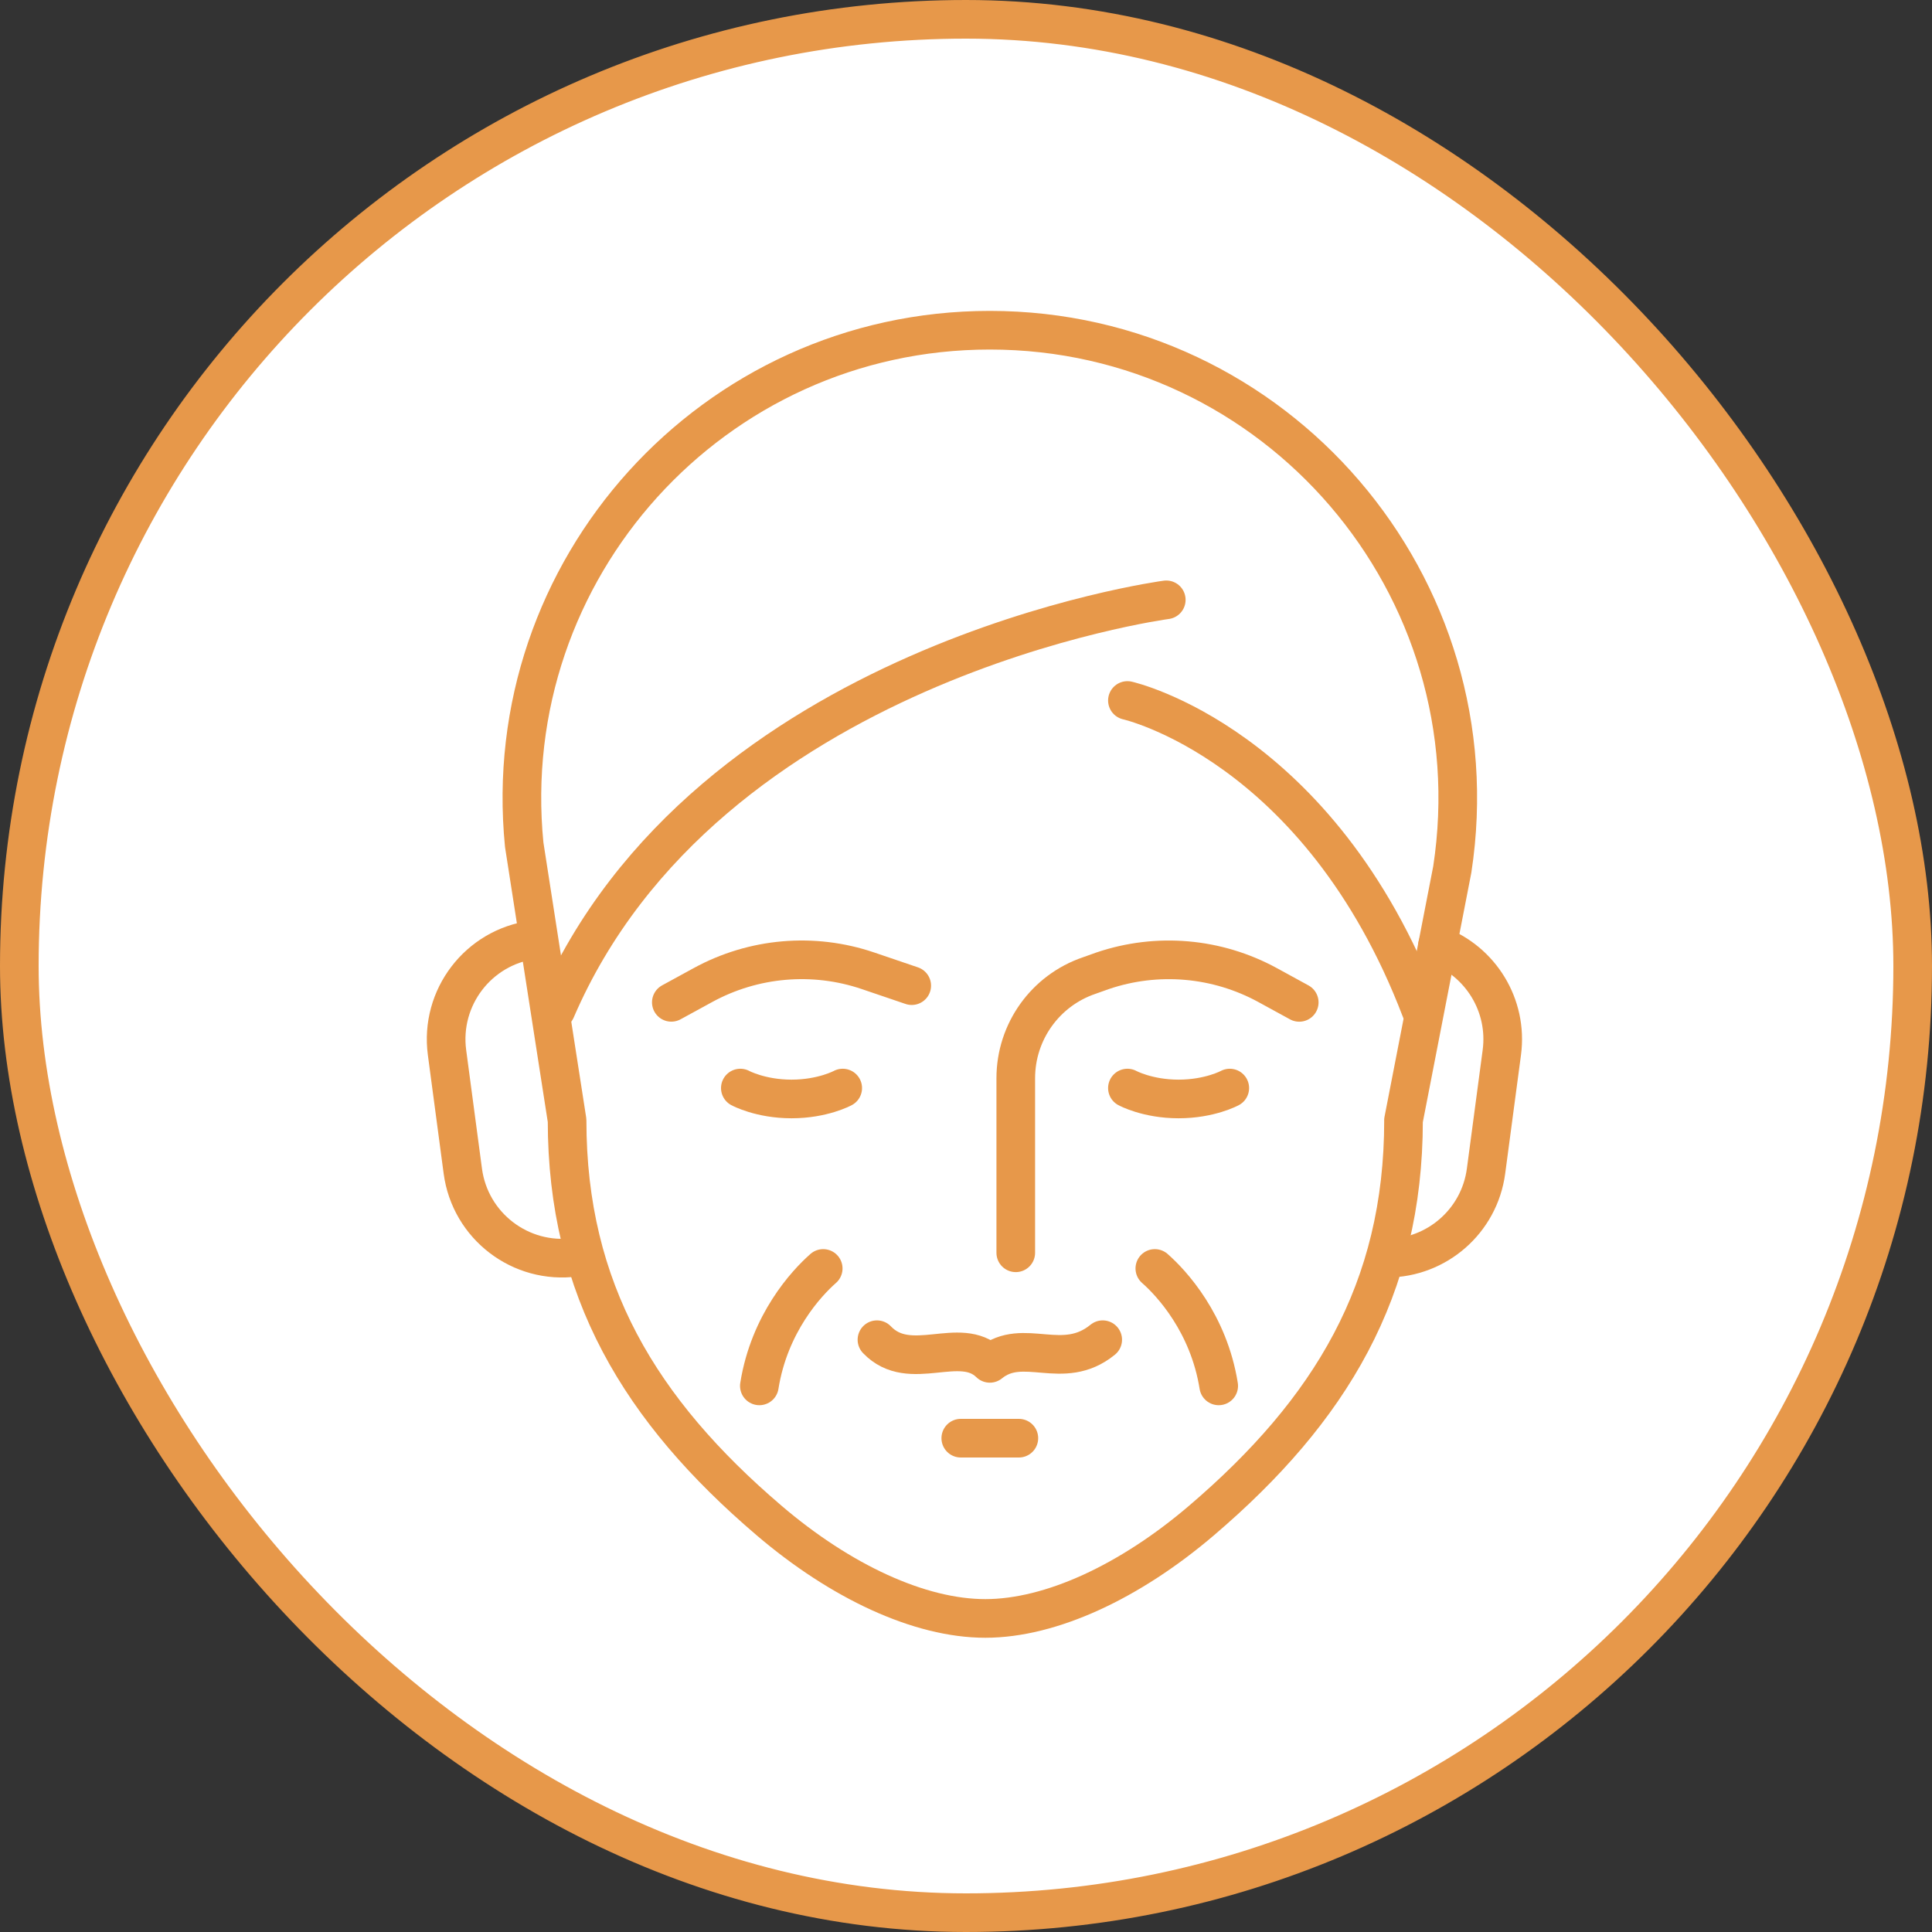
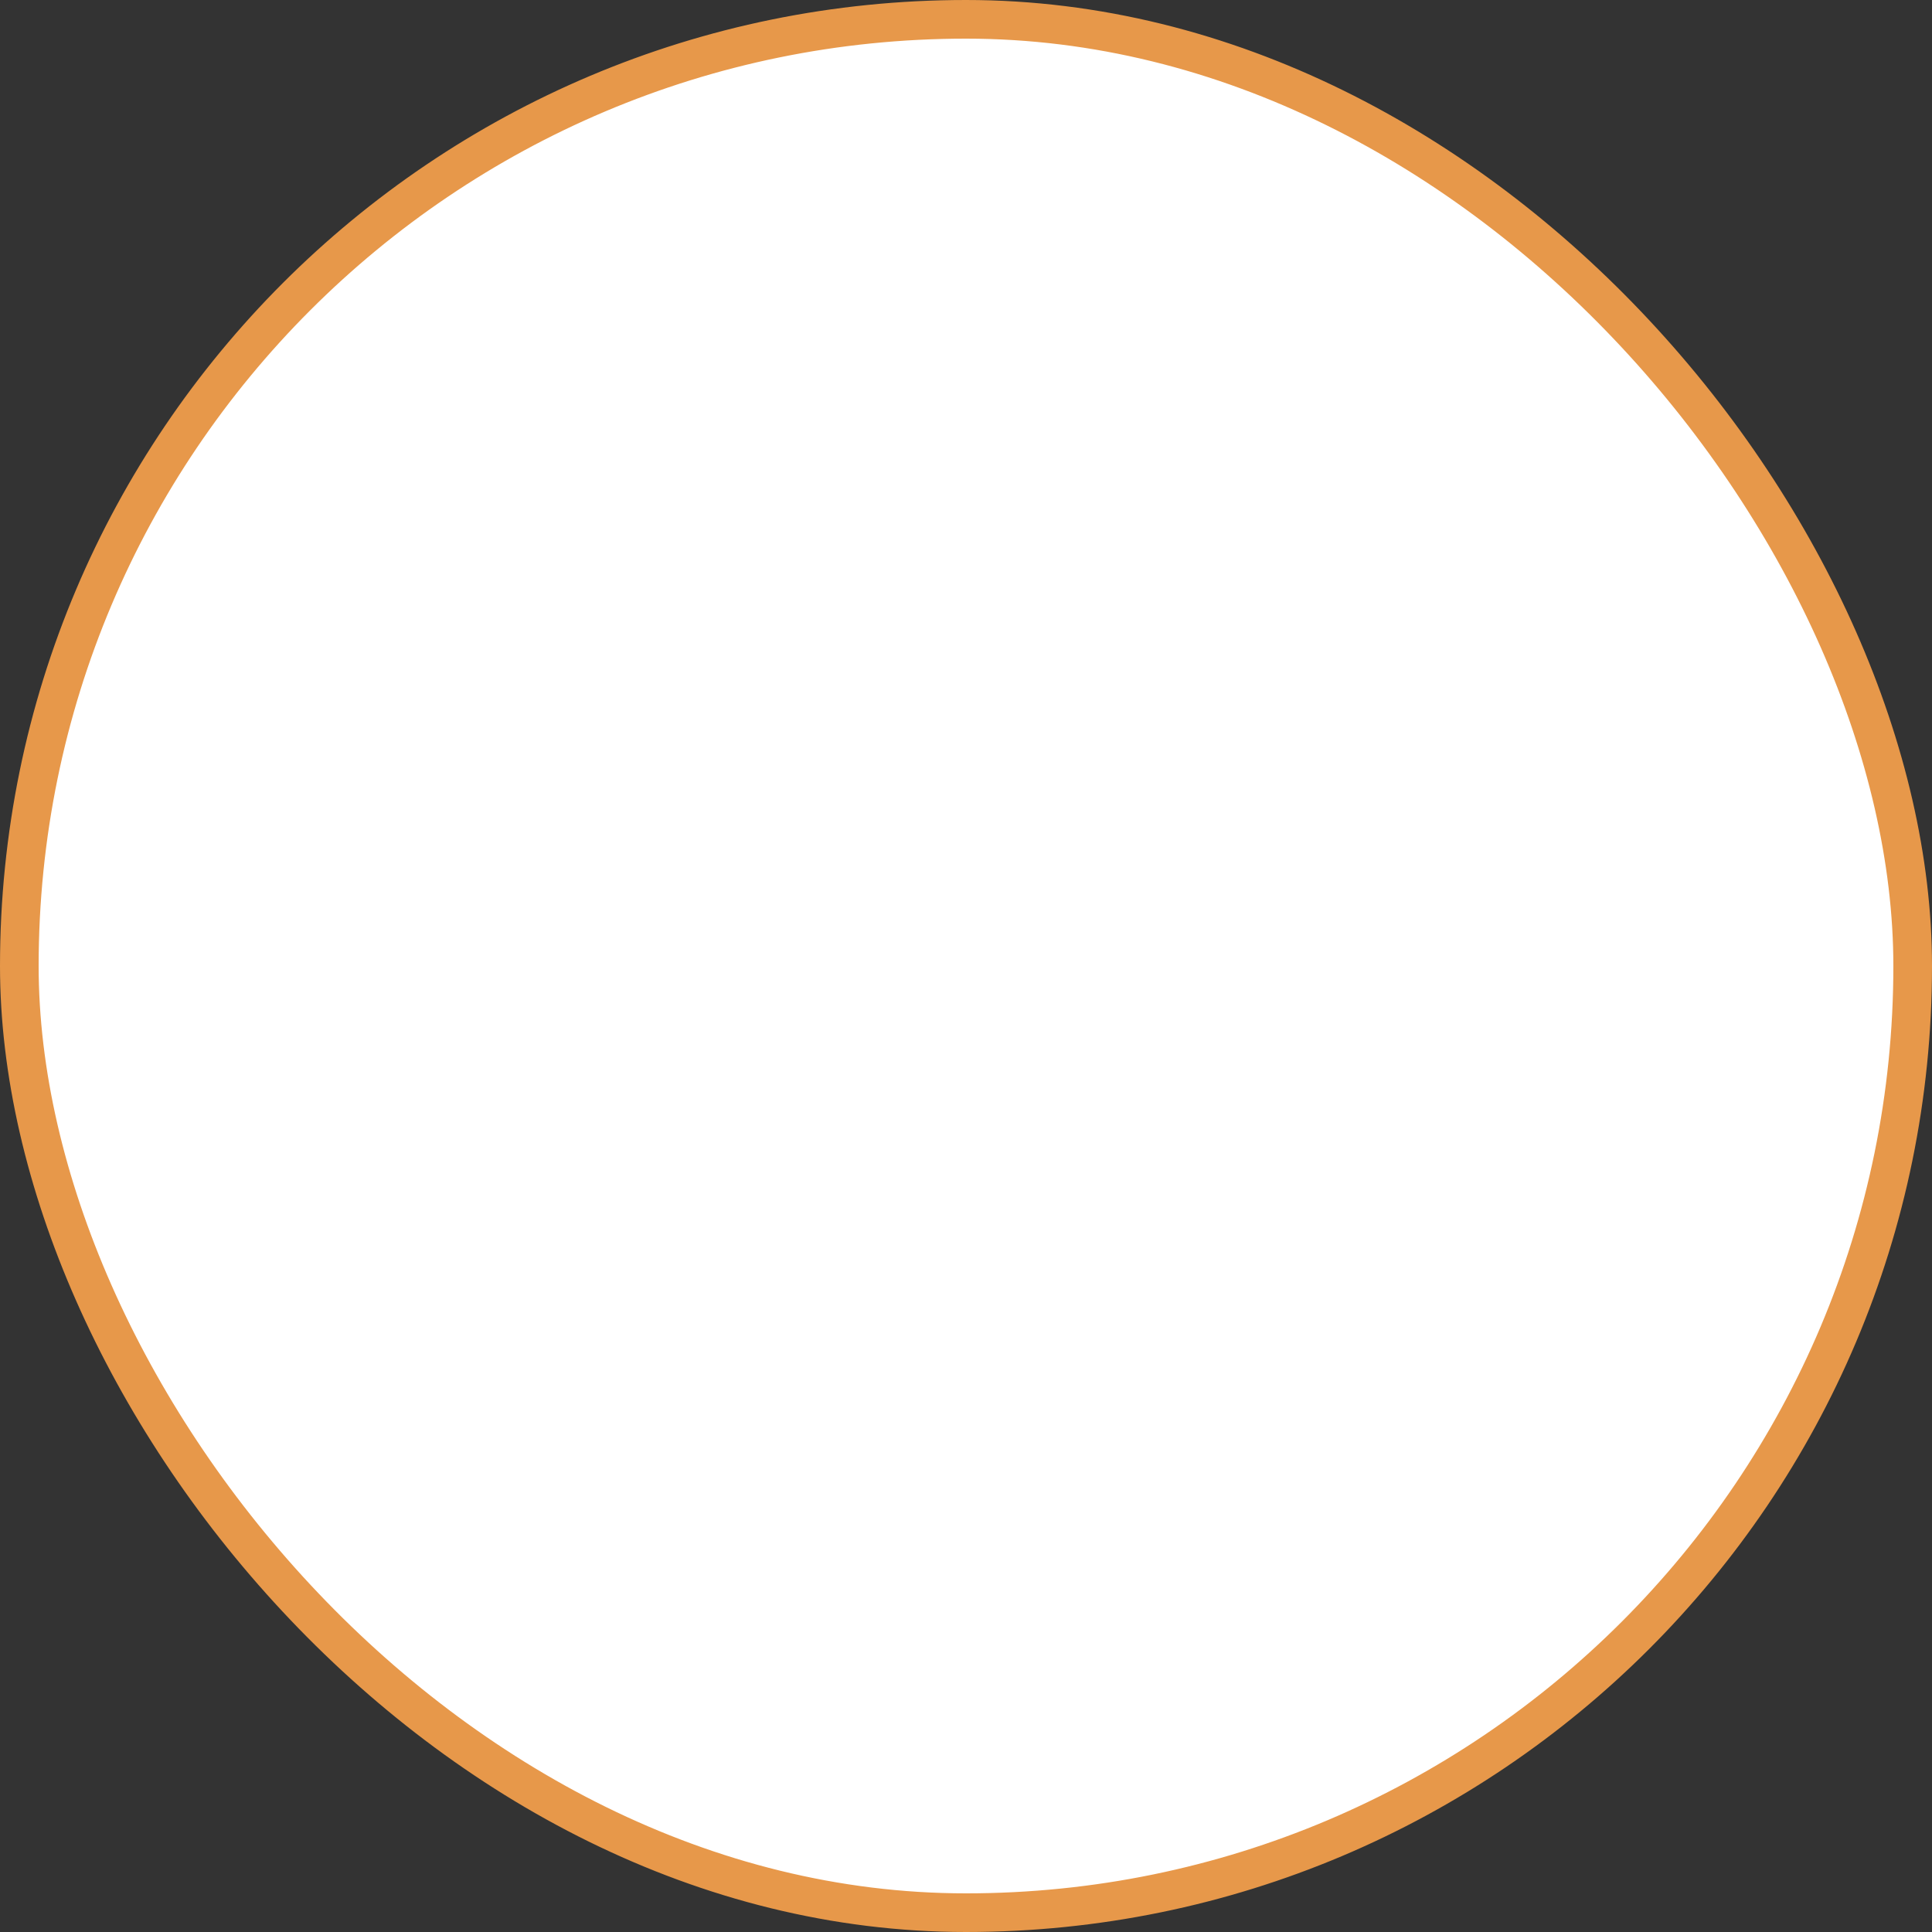
<svg xmlns="http://www.w3.org/2000/svg" width="100" height="100" viewBox="0 0 100 100" fill="none">
  <rect x="0" y="0" width="100" height="100" fill="#333333" stroke="none" />
  <rect x="1" y="1" width="98" height="98" rx="49" fill="white" />
  <rect x="1" y="1" width="98" height="98" rx="49" stroke="#E7984A" stroke-width="2" />
  <g clip-path="url(#clip0_2425_10004)">
    <path d="M30.172 65.009C30.045 65.035 29.916 65.058 29.785 65.076C26.943 65.456 24.333 63.457 23.955 60.614L23.138 54.48C22.759 51.636 24.755 49.023 27.595 48.644" stroke="#E7984A" stroke-width="2" stroke-linecap="round" stroke-linejoin="round" />
    <path d="M71.797 65.122C74.35 65.114 76.571 63.22 76.917 60.614L77.734 54.48C78.061 52.031 76.626 49.753 74.407 48.925" stroke="#E7984A" stroke-width="2" stroke-linecap="round" stroke-linejoin="round" />
-     <path d="M38.32 56.318C38.32 56.318 39.354 56.882 40.97 56.882C42.585 56.882 43.619 56.318 43.619 56.318" stroke="#E7984A" stroke-width="2" stroke-linecap="round" stroke-linejoin="round" />
-     <path d="M58.355 56.318C58.355 56.318 59.388 56.882 61.004 56.882C62.619 56.882 63.653 56.318 63.653 56.318" stroke="#E7984A" stroke-width="2" stroke-linecap="round" stroke-linejoin="round" />
+     <path d="M38.32 56.318C42.585 56.882 43.619 56.318 43.619 56.318" stroke="#E7984A" stroke-width="2" stroke-linecap="round" stroke-linejoin="round" />
    <path d="M52.576 64.844V55.807C52.576 53.404 54.104 51.267 56.379 50.494L57.066 50.249C59.895 49.287 62.996 49.557 65.616 50.99L67.248 51.883" stroke="#E7984A" stroke-width="2" stroke-linecap="round" stroke-linejoin="round" />
    <path d="M47.191 51.017L44.929 50.248C42.101 49.286 39 49.555 36.38 50.989L34.748 51.881" stroke="#E7984A" stroke-width="2" stroke-linecap="round" stroke-linejoin="round" />
-     <path d="M72.646 57.994C72.646 66.762 68.856 73.008 62.194 78.698C58.489 81.862 54.4 83.77 50.999 83.77C47.597 83.77 43.509 81.863 39.804 78.698C33.14 73.008 29.352 66.762 29.352 57.994L27.133 43.721C25.722 29.459 36.914 17.092 51.231 17.092C66.066 17.092 77.415 30.323 75.17 45.003L72.644 57.994H72.646Z" stroke="#E7984A" stroke-width="2" stroke-linecap="round" stroke-linejoin="round" />
    <path d="M60.366 31.047C60.366 31.047 36.547 34.215 28.776 52.271" stroke="#E7984A" stroke-width="2" stroke-linecap="round" stroke-linejoin="round" />
    <path d="M58.355 36.257C58.355 36.257 68.273 38.473 73.544 52.271" stroke="#E7984A" stroke-width="2" stroke-linecap="round" stroke-linejoin="round" />
    <path d="M45.391 69.343C47.102 71.132 49.69 69.056 51.233 70.567C52.971 69.152 55.004 71.036 57.076 69.343" stroke="#E7984A" stroke-width="2" stroke-linecap="round" stroke-linejoin="round" />
    <path d="M49.73 74.44H52.736" stroke="#E7984A" stroke-width="2" stroke-linecap="round" stroke-linejoin="round" />
    <path d="M59.774 65.655C60.647 66.422 62.562 68.492 63.08 71.733" stroke="#E7984A" stroke-width="2" stroke-linecap="round" stroke-linejoin="round" />
-     <path d="M42.609 65.655C41.736 66.422 39.821 68.492 39.304 71.733" stroke="#E7984A" stroke-width="2" stroke-linecap="round" stroke-linejoin="round" />
  </g>
  <defs>
    <clipPath id="clip0_2425_10004">
-       <rect width="57" height="69" fill="white" transform="translate(22 16)" />
-     </clipPath>
+       </clipPath>
  </defs>
</svg>